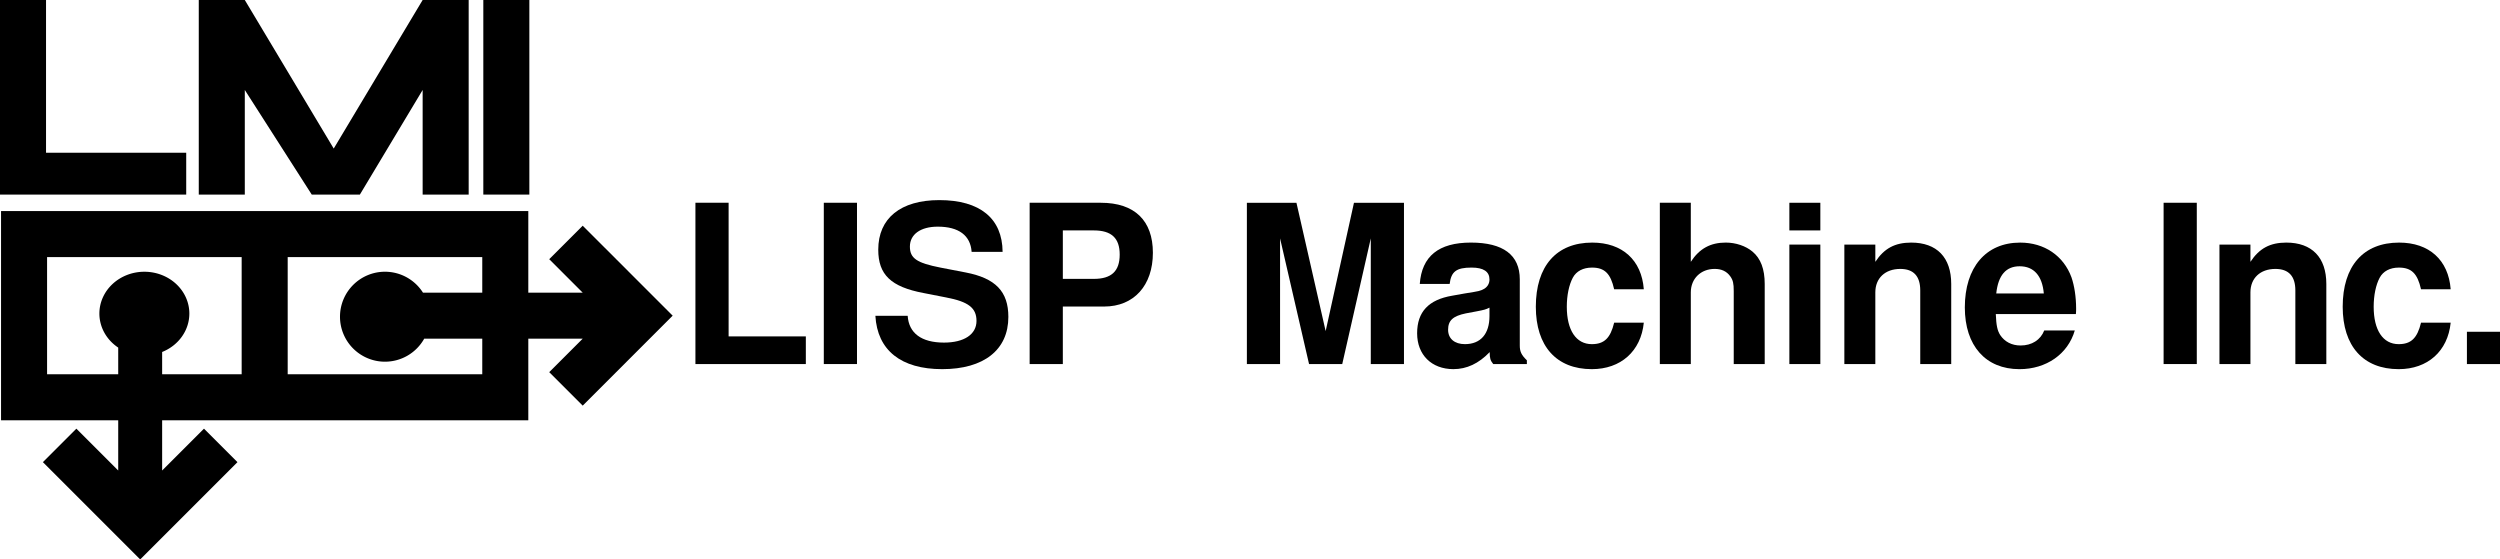
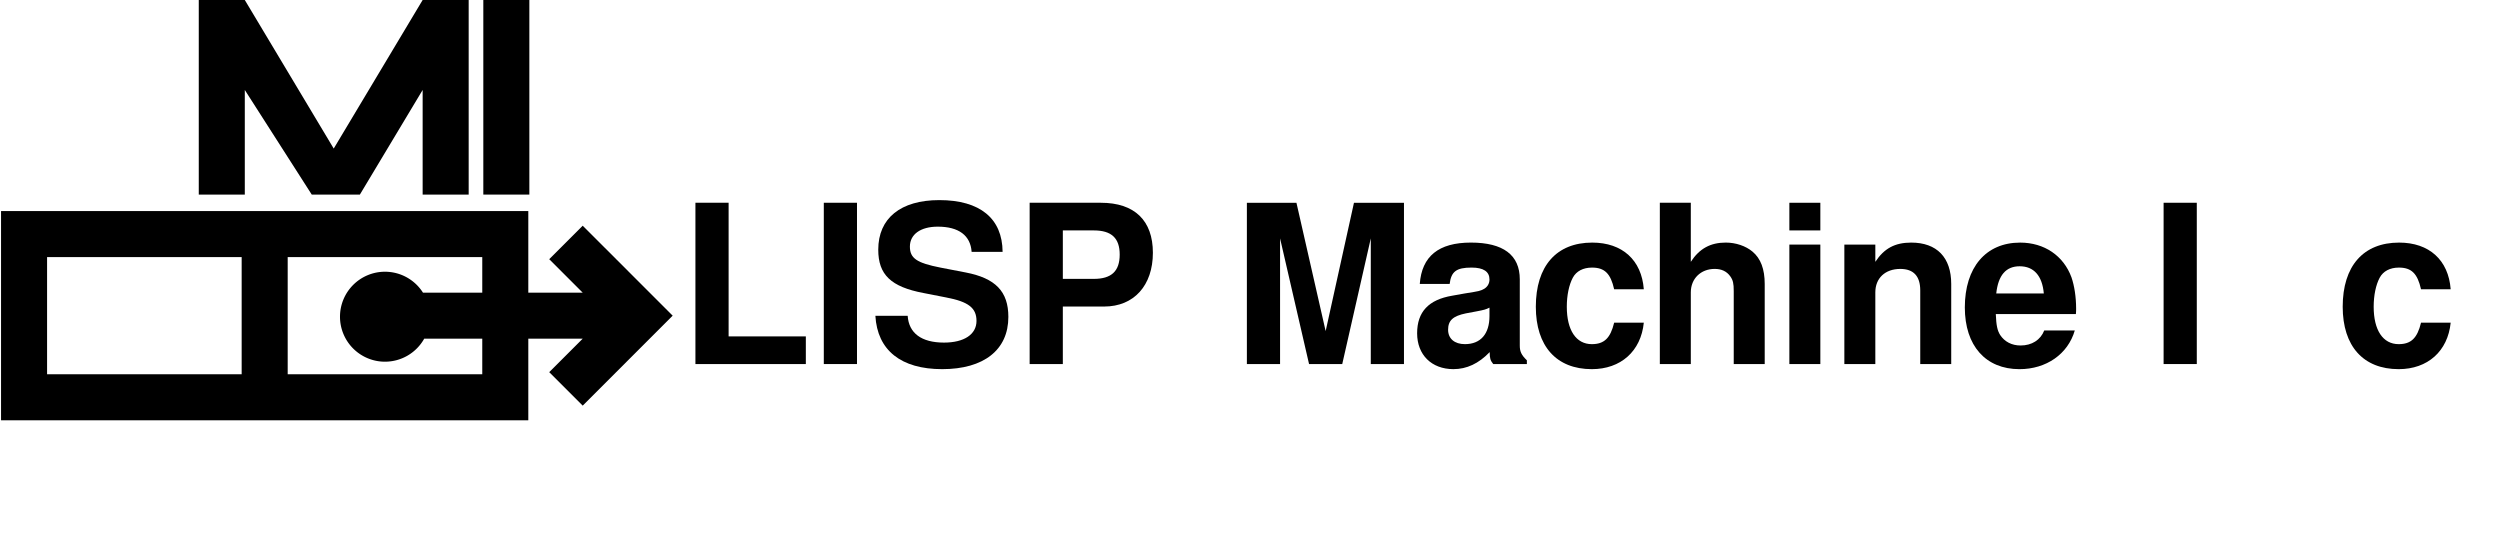
<svg xmlns="http://www.w3.org/2000/svg" width="1062.1" height="237.67" version="1.1" viewBox="0 0 1062.1 237.67">
  <g transform="translate(-16.555 -22.333)">
    <path d="m17 112v88.889h224v-88.889zm19.556 19.556h82.667v49.778h-82.667zm102.22 0h82.667v49.778h-82.667z" />
    <path d="m101 105v-82.667h19.556s37.778 63.111 37.778 63.111 37.778-63.111 37.778-63.111h19.556v82.667h-19.556v-44.444l-26.667 44.444h-20.444l-28.444-44.444v44.444z" />
    <path d="m221.89 22.333h19.556v82.667h-19.556z" />
-     <path d="m16.555 22.333h19.556v64.889h59.556v17.778h-79.111z" />
-     <path d="m77.889 137.78a19.111 17.778 0 0 0-19.111 17.778 19.111 17.778 0 0 0 8 14.446v52.22l-17.778-17.778-14.222 14.222 41.333 41.333 41.333-41.333-14.222-14.222-17.778 17.778v-50.359a19.111 17.778 0 0 0 11.556-16.308 19.111 17.778 0 0 0-19.111-17.778z" />
    <path d="m264.11 118.22-14.222 14.222 14.222 14.222h-67.859a19.111 19.111 0 0 0-16.14-8.889 19.111 19.111 0 0 0-19.111 19.111 19.111 19.111 0 0 0 19.111 19.111 19.111 19.111 0 0 0 16.667-9.778h67.333l-14.222 14.222 14.222 14.222 38.222-38.222z" />
    <path d="m326.1 108.47h-14.1v68.526h46.906v-11.75h-32.806z" />
    <path d="m380.64 108.47h-14.1v68.526h14.1z" />
    <path d="m442.5 129.34c-0.094-14.194-9.588-21.996-26.884-21.996-16.45 0-25.944 7.708-25.944 21.056 0 10.622 5.358 15.792 19.27 18.424l9.588 1.88c9.4 1.786 12.878 4.418 12.878 9.964 0 5.734-5.264 9.212-13.818 9.212-9.588 0-14.946-4.042-15.416-11.374h-13.724c0.846 14.664 10.904 22.654 28.388 22.654 17.672 0 28.106-8.178 28.106-22.184 0-10.81-5.452-16.45-18.142-18.894l-10.716-2.068c-10.058-1.974-12.972-3.948-12.972-8.93 0-5.17 4.512-8.46 11.844-8.46 8.93 0 13.912 3.76 14.382 10.716z" />
    <path d="m468.09 152.56h17.578c12.596 0 20.68-8.93 20.68-22.842 0-13.724-7.802-21.244-22.09-21.244h-30.268v68.526h14.1zm0-11.75v-20.586h13.16c7.52 0 10.998 3.29 10.998 10.246 0 7.05-3.478 10.34-10.998 10.34z" />
    <path d="m560.38 123.61 12.314 53.392h14.1l12.126-53.392v53.392h14.1v-68.526h-21.244l-12.032 54.52-12.408-54.52h-21.056v68.526h14.1z" />
    <path d="m665.23 175.4c-2.256-2.162-3.008-3.666-3.008-6.204v-28.2c0-10.34-7.05-15.604-20.774-15.604s-20.868 5.828-21.714 17.578h12.69c0.658-5.264 2.82-6.956 9.306-6.956 5.076 0 7.614 1.692 7.614 5.076 0 1.692-0.846 3.102-2.256 3.948-1.786 0.94-1.786 0.94-8.272 1.974l-5.264 0.94c-10.058 1.692-14.946 6.862-14.946 15.98s6.11 15.228 15.416 15.228c5.64 0 10.716-2.35 15.416-7.238 0 2.632 0.282 3.572 1.504 5.076h14.288zm-15.886-18.8c0 7.614-3.76 11.938-10.434 11.938-4.418 0-7.144-2.35-7.144-6.11 0-3.948 2.068-5.828 7.52-6.956l4.512-0.846c3.478-0.658 4.042-0.846 5.546-1.598z" />
    <path d="m714.91 145.23c-0.94-12.408-9.118-19.834-21.902-19.834-15.228 0-23.97 9.964-23.97 27.26 0 16.732 8.742 26.508 23.782 26.508 12.314 0 20.868-7.614 22.09-19.74h-12.596c-1.598 6.58-4.23 9.118-9.494 9.118-6.674 0-10.622-5.922-10.622-15.886 0-4.888 0.94-9.306 2.538-12.314 1.504-2.82 4.418-4.324 8.178-4.324 5.358 0 7.896 2.538 9.4 9.212z" />
    <path d="m721.72 108.47v68.526h13.16v-30.456c0-5.828 4.23-9.964 10.152-9.964 2.914 0 5.076 1.034 6.58 3.102 1.222 1.692 1.504 3.102 1.504 6.298v31.02h13.16v-34.028c0-6.298-1.692-10.81-5.17-13.724-2.914-2.444-7.144-3.854-11.374-3.854-6.486 0-11.186 2.538-14.852 8.178v-25.098z" />
    <path d="m789.91 126.24h-13.16v50.76h13.16zm0-17.766h-13.16v11.75h13.16z" />
    <path d="m800.11 126.24v50.76h13.16v-30.456c0-6.016 4.136-9.964 10.622-9.964 5.64 0 8.46 3.102 8.46 9.118v31.302h13.16v-34.028c0-11.28-6.11-17.578-17.014-17.578-6.862 0-11.468 2.444-15.228 8.178v-7.332z" />
    <path d="m898.48 155.76c0.094-1.128 0.094-1.598 0.094-2.256 0-5.076-0.752-9.776-1.974-13.348-3.384-9.212-11.562-14.758-21.808-14.758-14.57 0-23.5 10.528-23.5 27.542 0 16.262 8.836 26.226 23.218 26.226 11.374 0 20.586-6.392 23.5-16.45h-12.972c-1.598 4.042-5.264 6.392-10.058 6.392-3.76 0-6.768-1.598-8.648-4.418-1.222-1.88-1.692-4.136-1.88-8.93zm-33.84-8.742c0.846-7.802 4.136-11.562 9.964-11.562 6.016 0 9.588 4.042 10.246 11.562z" />
    <path d="m949.84 108.47h-14.1v68.526h14.1z" />
-     <path d="m959.47 126.24v50.76h13.16v-30.456c0-6.016 4.136-9.964 10.622-9.964 5.64 0 8.46 3.102 8.46 9.118v31.302h13.16v-34.028c0-11.28-6.11-17.578-17.014-17.578-6.862 0-11.468 2.444-15.228 8.178v-7.332z" />
    <path d="m1057.7 145.23c-0.94-12.408-9.118-19.834-21.902-19.834-15.228 0-23.97 9.964-23.97 27.26 0 16.732 8.742 26.508 23.782 26.508 12.314 0 20.868-7.614 22.09-19.74h-12.596c-1.598 6.58-4.23 9.118-9.494 9.118-6.674 0-10.622-5.922-10.622-15.886 0-4.888 0.94-9.306 2.538-12.314 1.504-2.82 4.418-4.324 8.178-4.324 5.358 0 7.896 2.538 9.4 9.212z" />
-     <path d="m1078.7 163.28h-14.1v13.724h14.1z" />
  </g>
</svg>